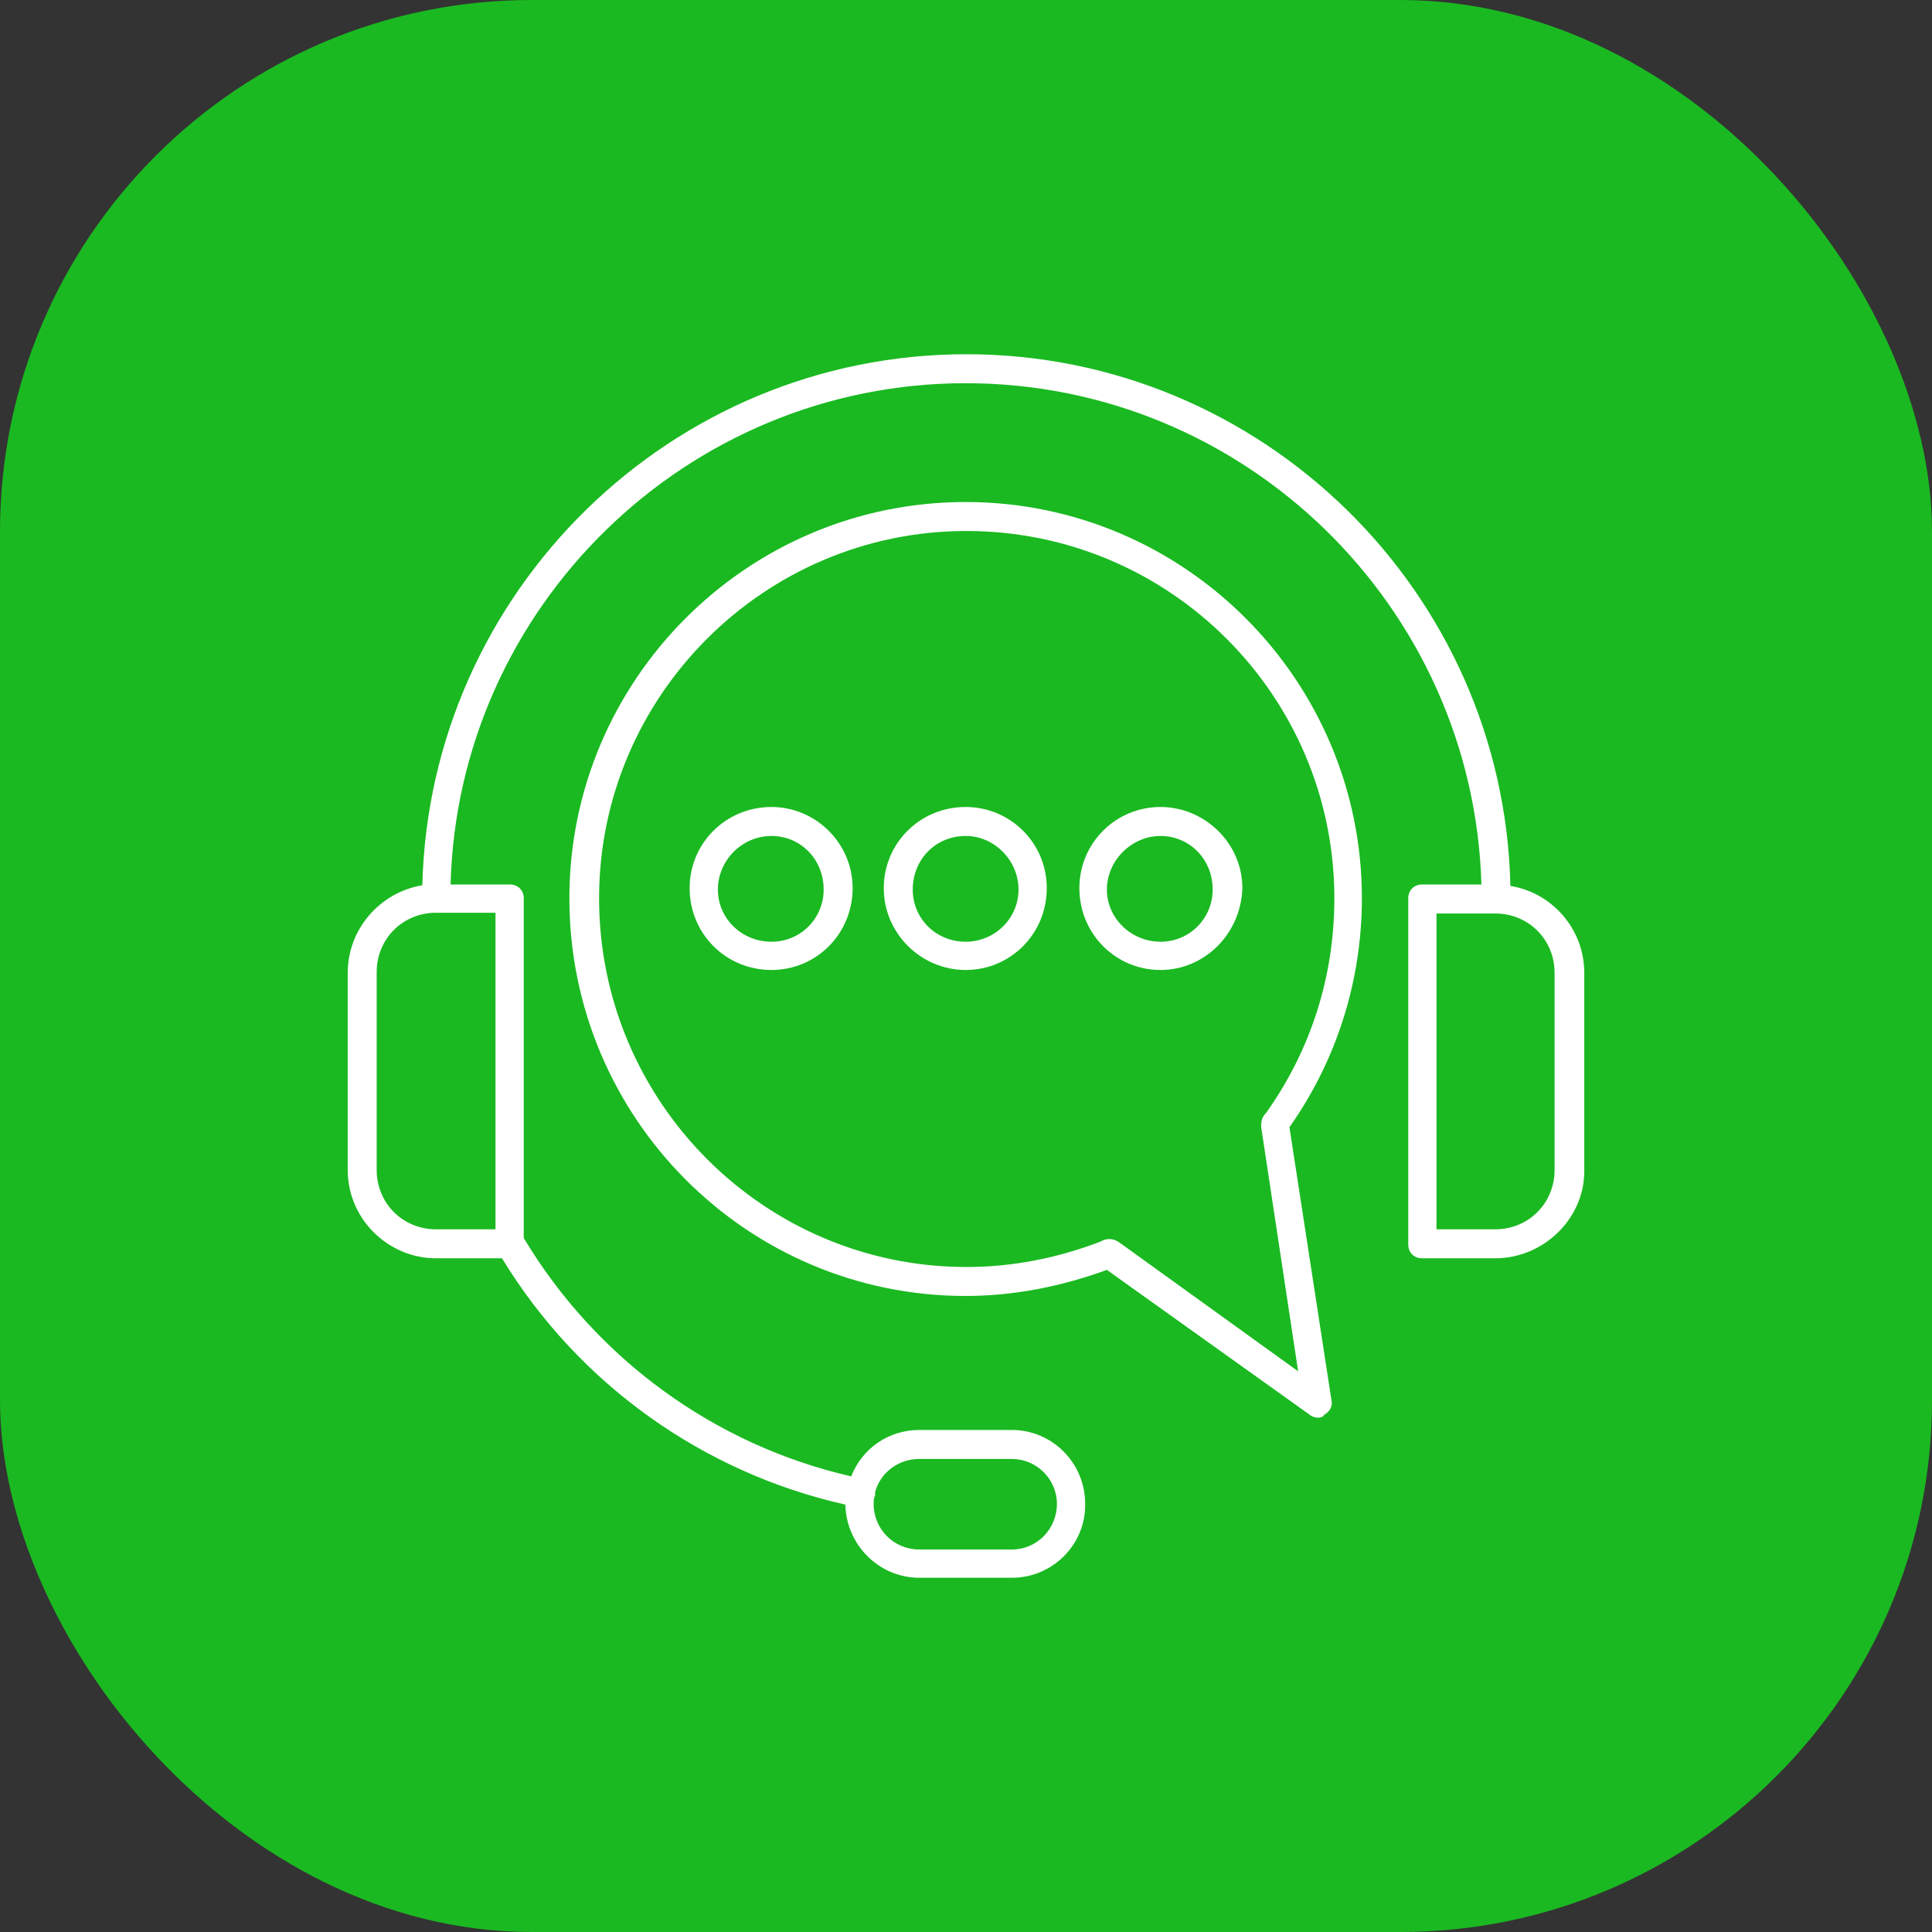
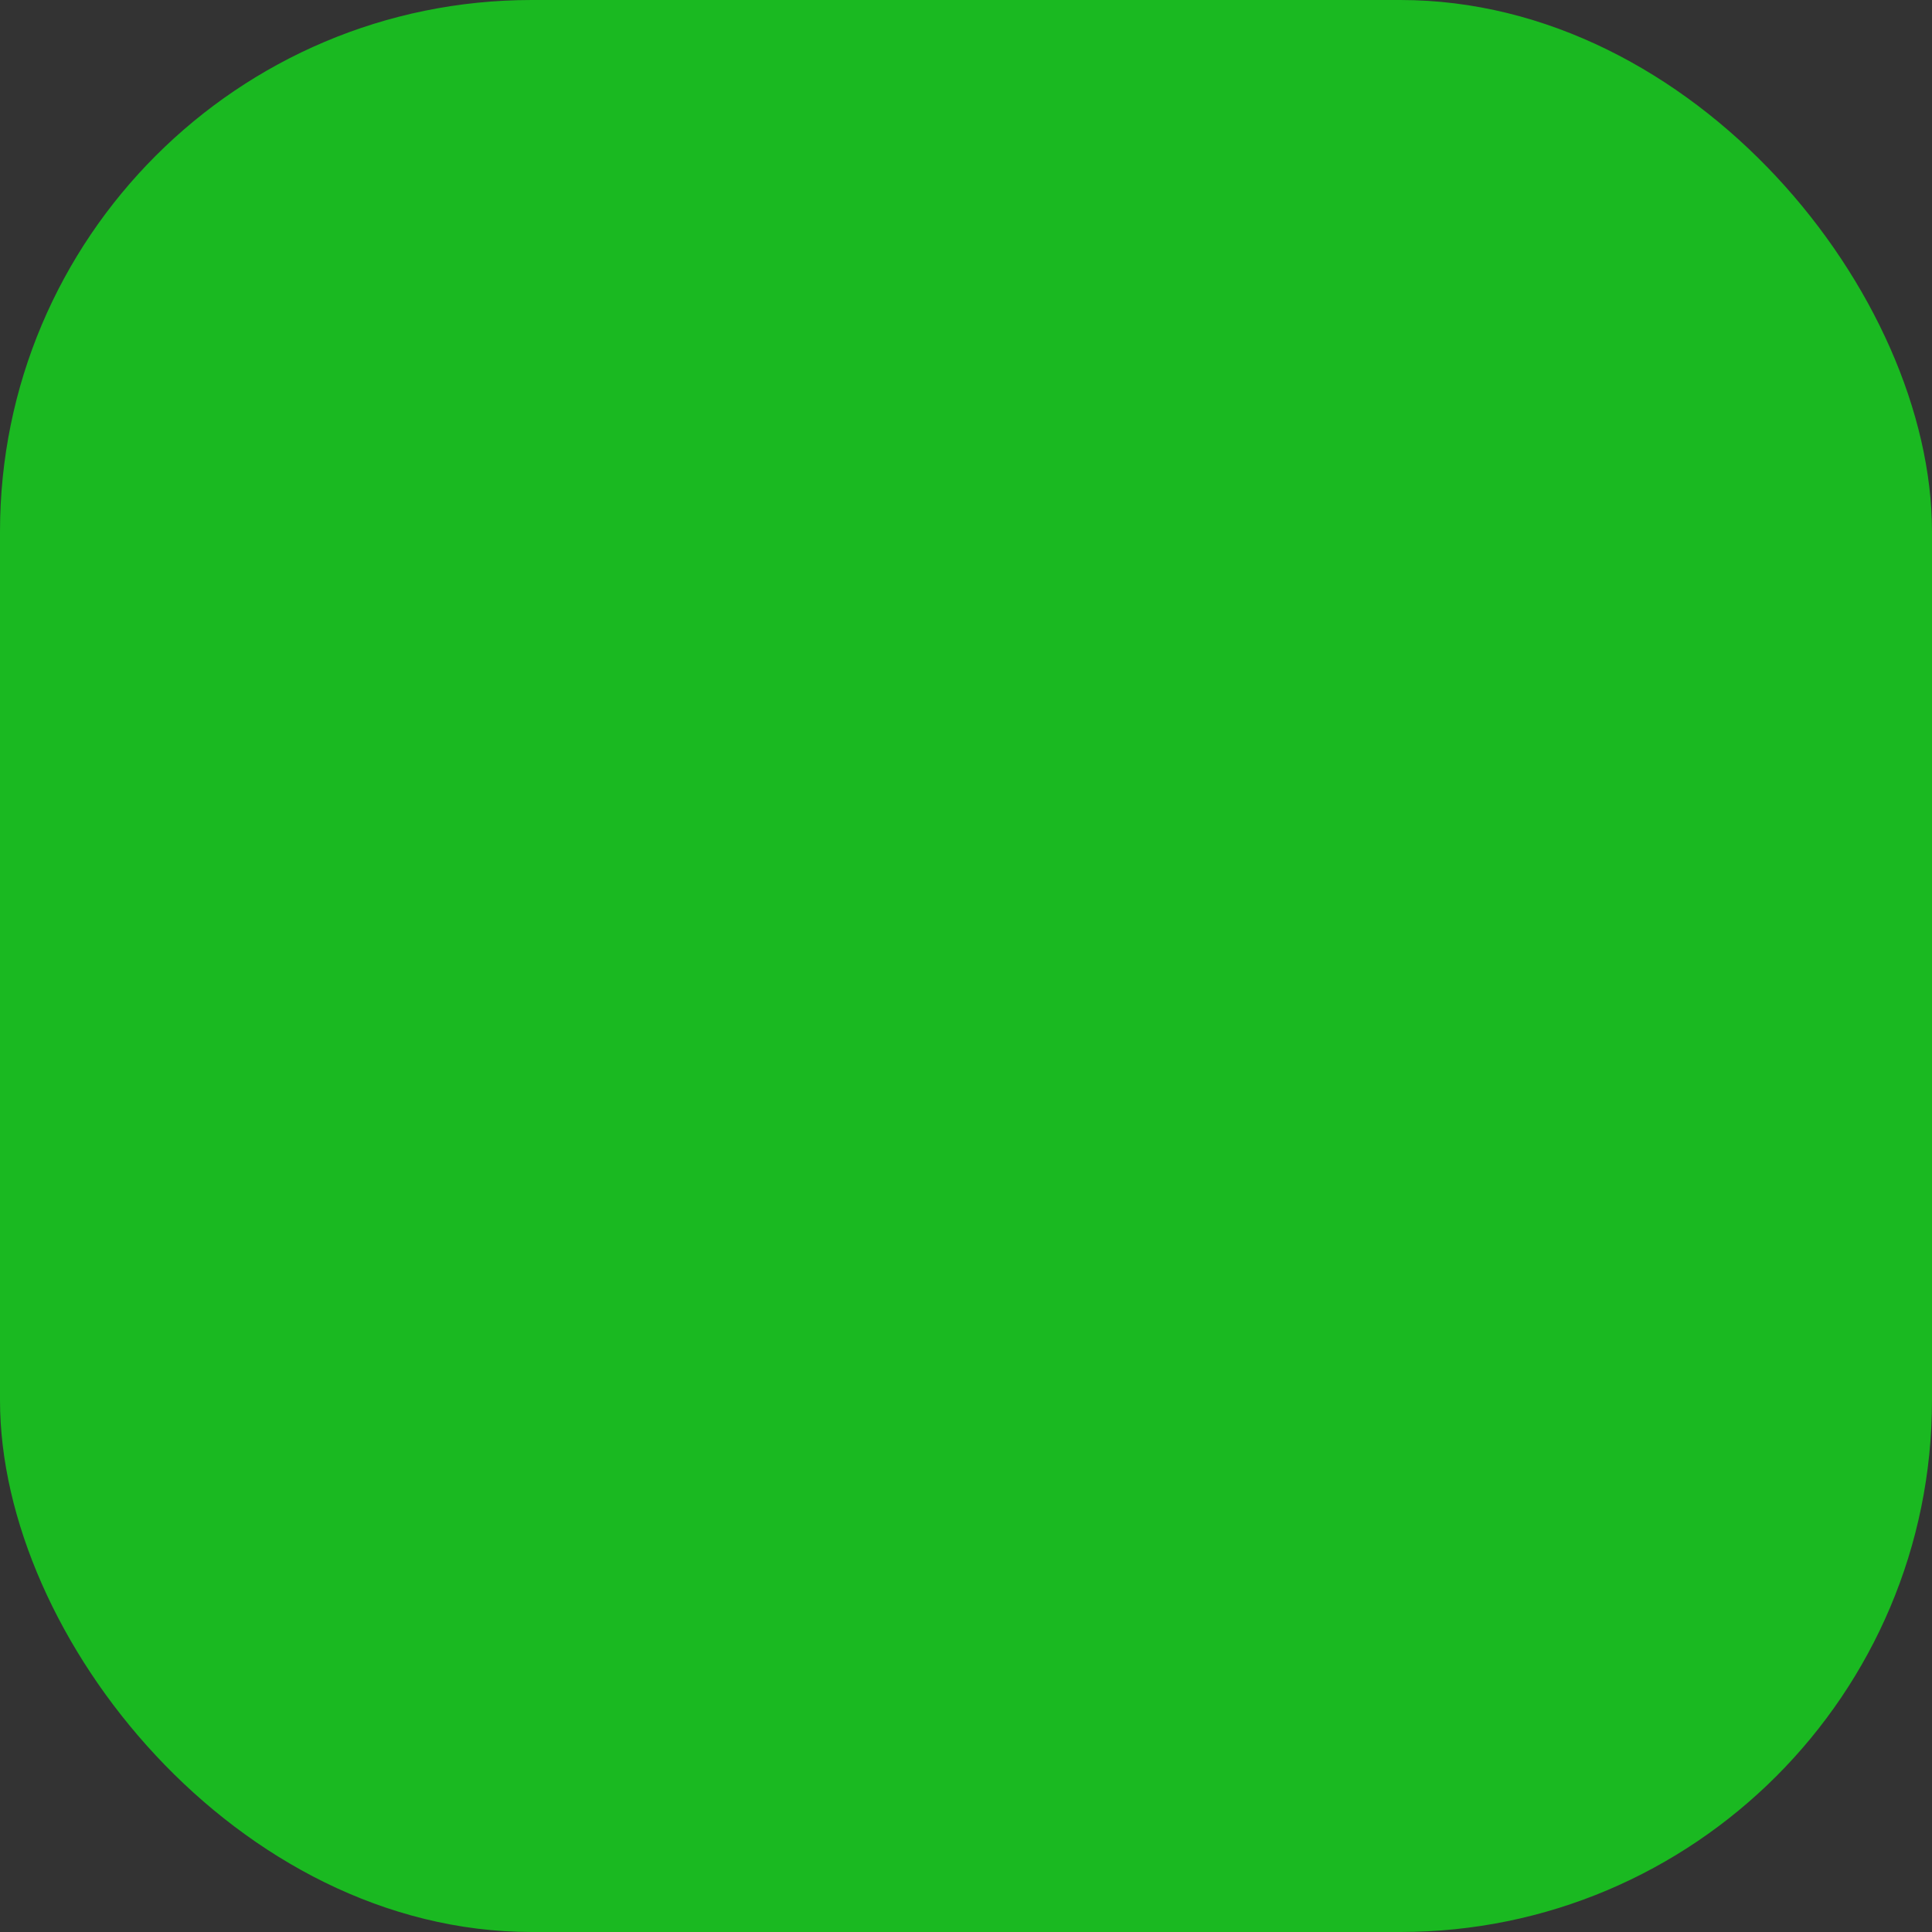
<svg xmlns="http://www.w3.org/2000/svg" clip-rule="evenodd" fill-rule="evenodd" height="512" image-rendering="optimizeQuality" shape-rendering="geometricPrecision" text-rendering="geometricPrecision" viewBox="0 0 2667 2667" width="512">
  <rect x="0" y="0" width="2667" height="2667" fill="#333333" stroke="none" />
  <g id="Layer_x0020_1">
    <rect fill="#1ab921" height="2667" rx="734" width="2667" />
-     <path d="m1602 1339c-62 0-112-50-112-113 0-62 50-112 112-112 61 0 113 50 113 112-2 63-52 113-113 113zm217 618c-4 0-9-2-11-4l-280-200c-63 23-129 36-195 36-302 0-547-246-547-549 0-301 245-547 547-547s547 246 547 547c0 114-35 224-100 316l58 377c2 9-3 16-10 20-2 4-7 4-9 4zm-274-242 247 178-51-337c0-2 0-2 0-3 0-9 4-14 7-17 61-86 94-187 94-296 0-279-227-507-508-507-279 0-507 228-507 507 0 281 228 509 507 509 63 0 125-12 185-35 12-7 22-2 26 1zm500-494c-11-383-326-692-712-692-385 0-701 309-711 692h82c11 0 19 8 19 19v469c100 167 264 286 452 329 15-38 51-64 94-64h128c55 0 101 45 101 102 1 56-45 102-101 102h-128c-56 0-101-46-102-101-196-44-368-166-474-340h-91c-66 0-122-54-122-122v-272c0-60 44-111 103-121 10-405 343-733 751-733s742 328 751 734c57 9 102 59 102 120v274c0 65-56 120-123 120h-101c-11 0-19-8-19-19v-478c0-11 8-19 19-19zm-62 476h81c46 0 82-36 82-82v-272c0-46-36-82-82-82h-81zm-1381-437c-46 0-82 36-82 82v273c0 46 36 82 82 82h82v-437zm606 800v5c-1 1-1 2-1 2-1 3-1 6-1 9 0 35 28 63 63 63h128c34 0 62-28 62-63 0-34-28-62-62-62h-128c-29 0-54 19-61 46zm-143-721c-63 0-113-50-113-113 0-62 50-112 113-112 61 0 112 50 112 112 0 63-50 113-112 113zm0-185c-41 0-74 34-74 74s33 72 74 72c40 0 72-32 72-72 0-42-32-74-72-74zm268 185c-61 0-113-50-113-113 0-62 50-112 113-112 62 0 112 50 112 112 0 63-50 113-112 113zm0-185c-41 0-73 32-73 74 0 40 32 72 73 72 40 0 73-32 73-72s-33-74-73-74zm269 0c-40 0-74 34-74 74s34 72 74 72 72-32 72-72c0-42-32-74-72-74z" fill="#fff" />
  </g>
</svg>